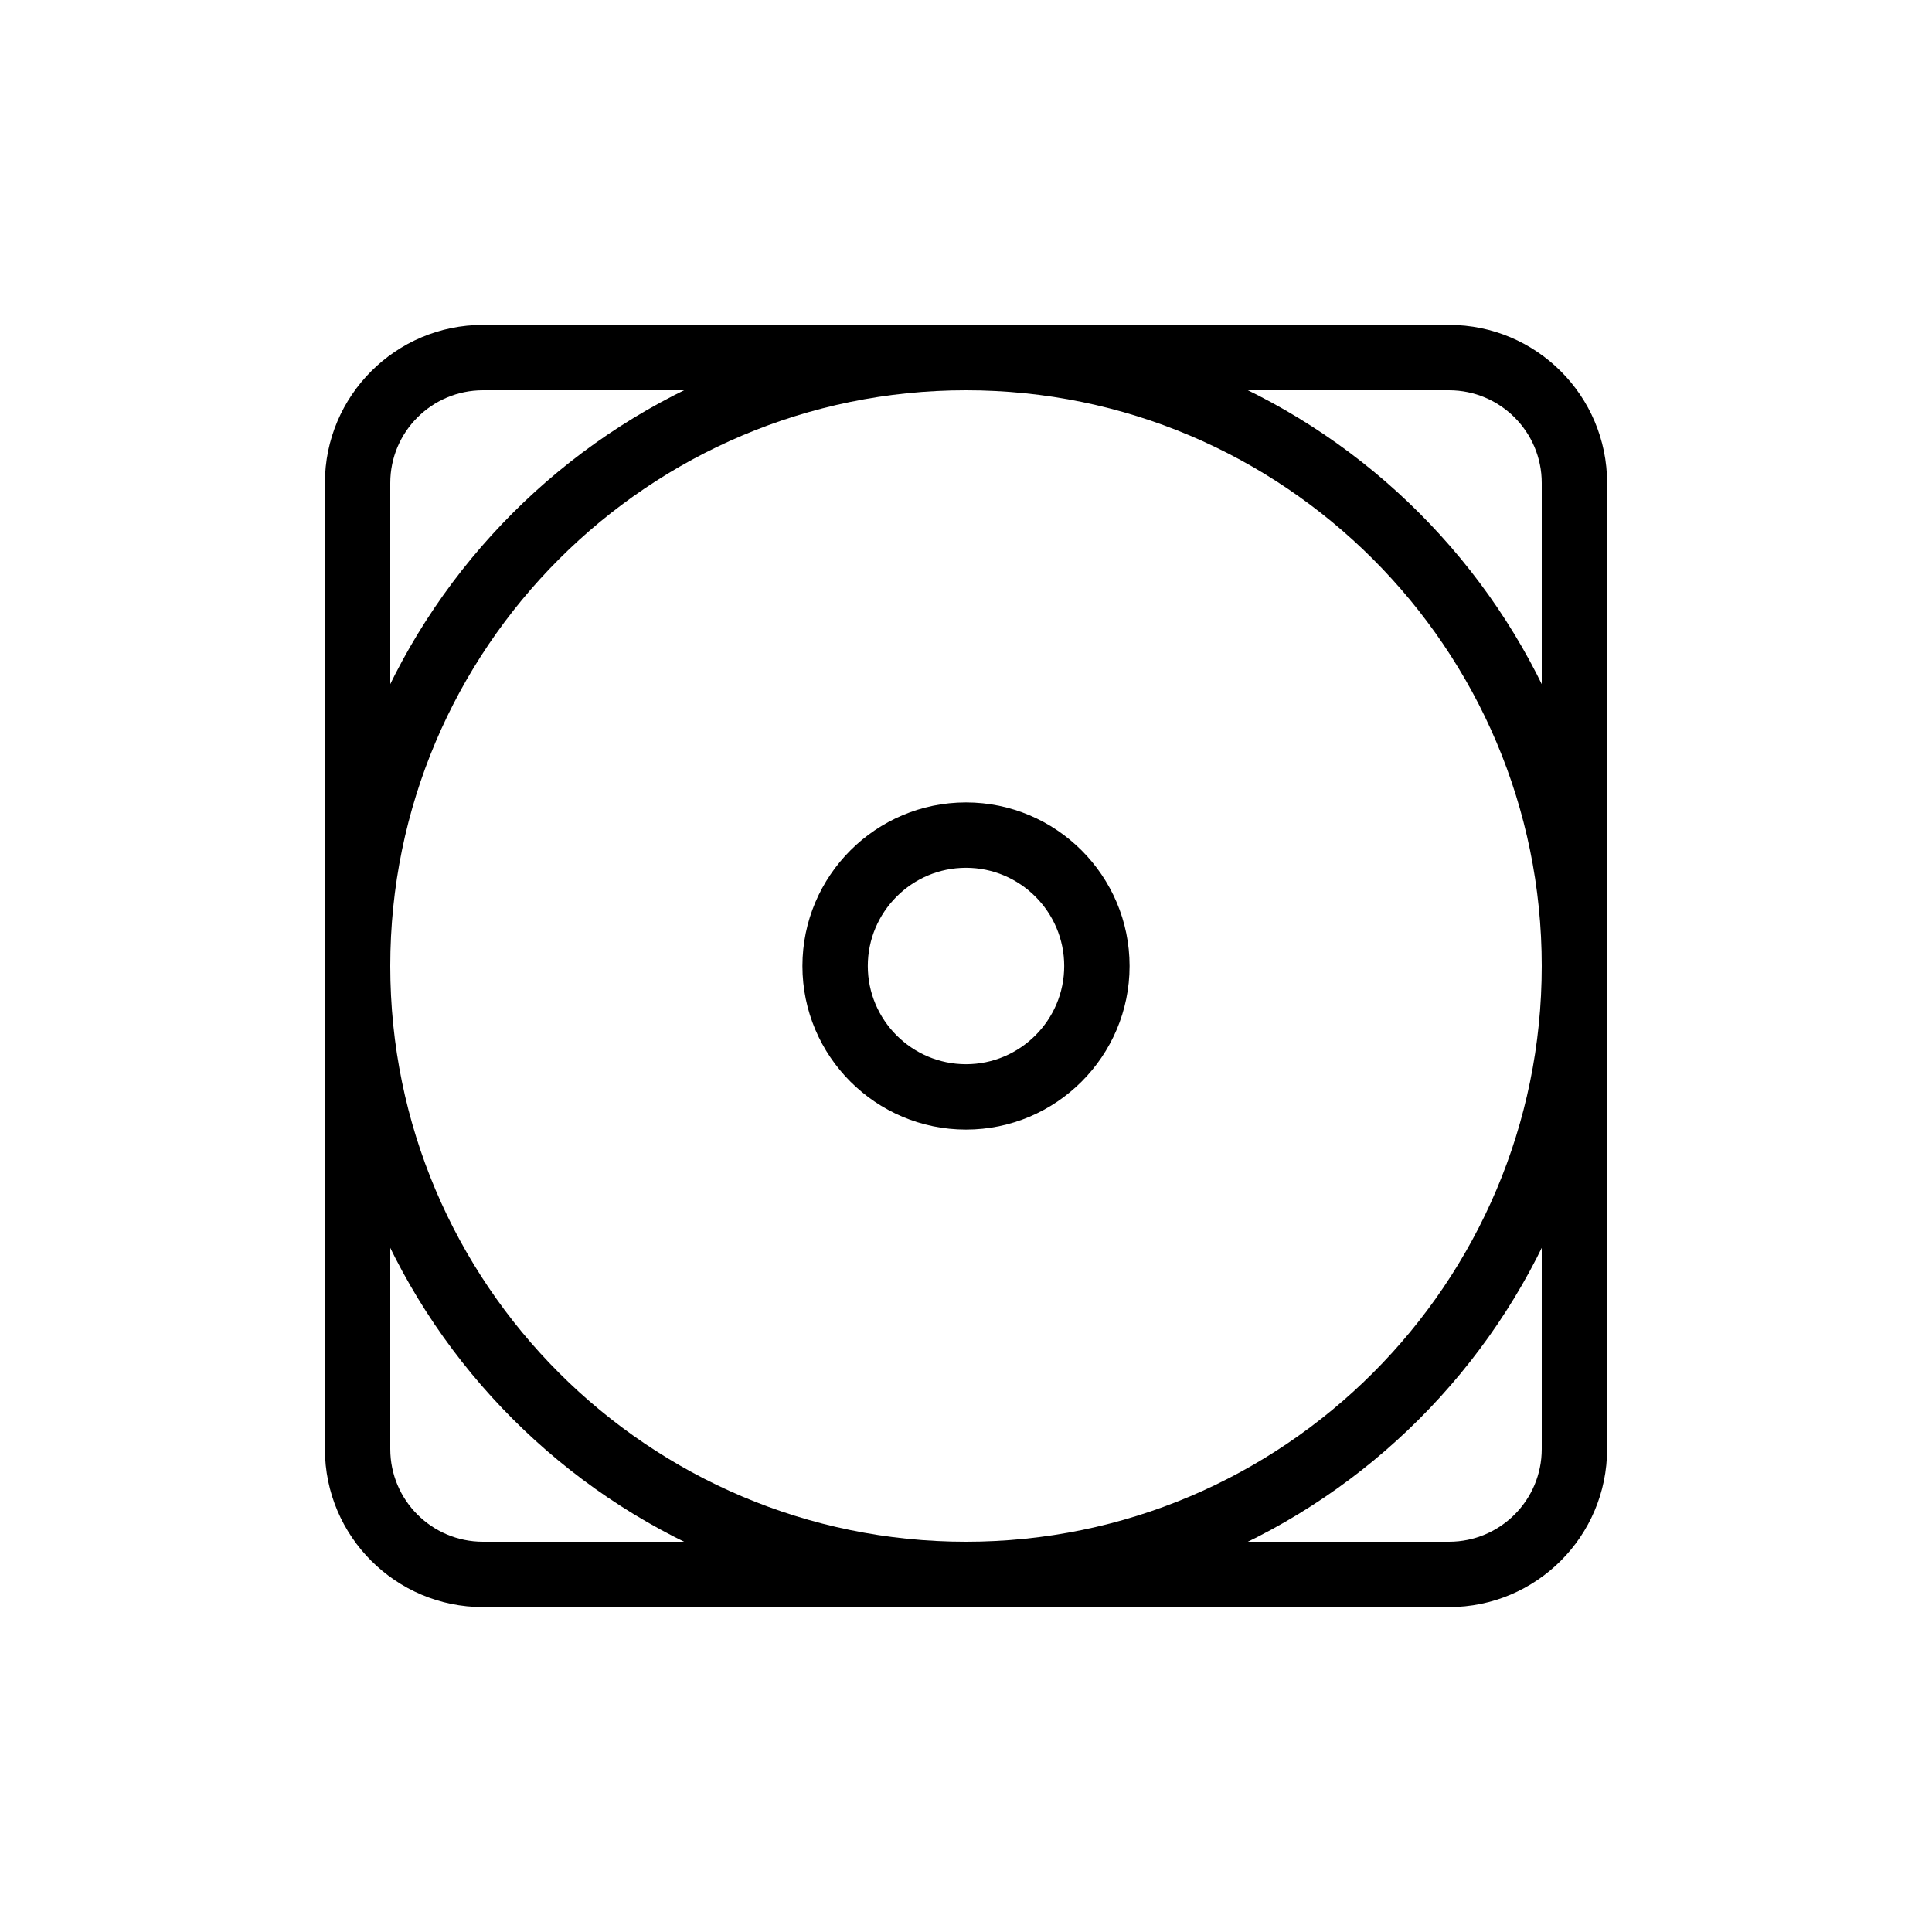
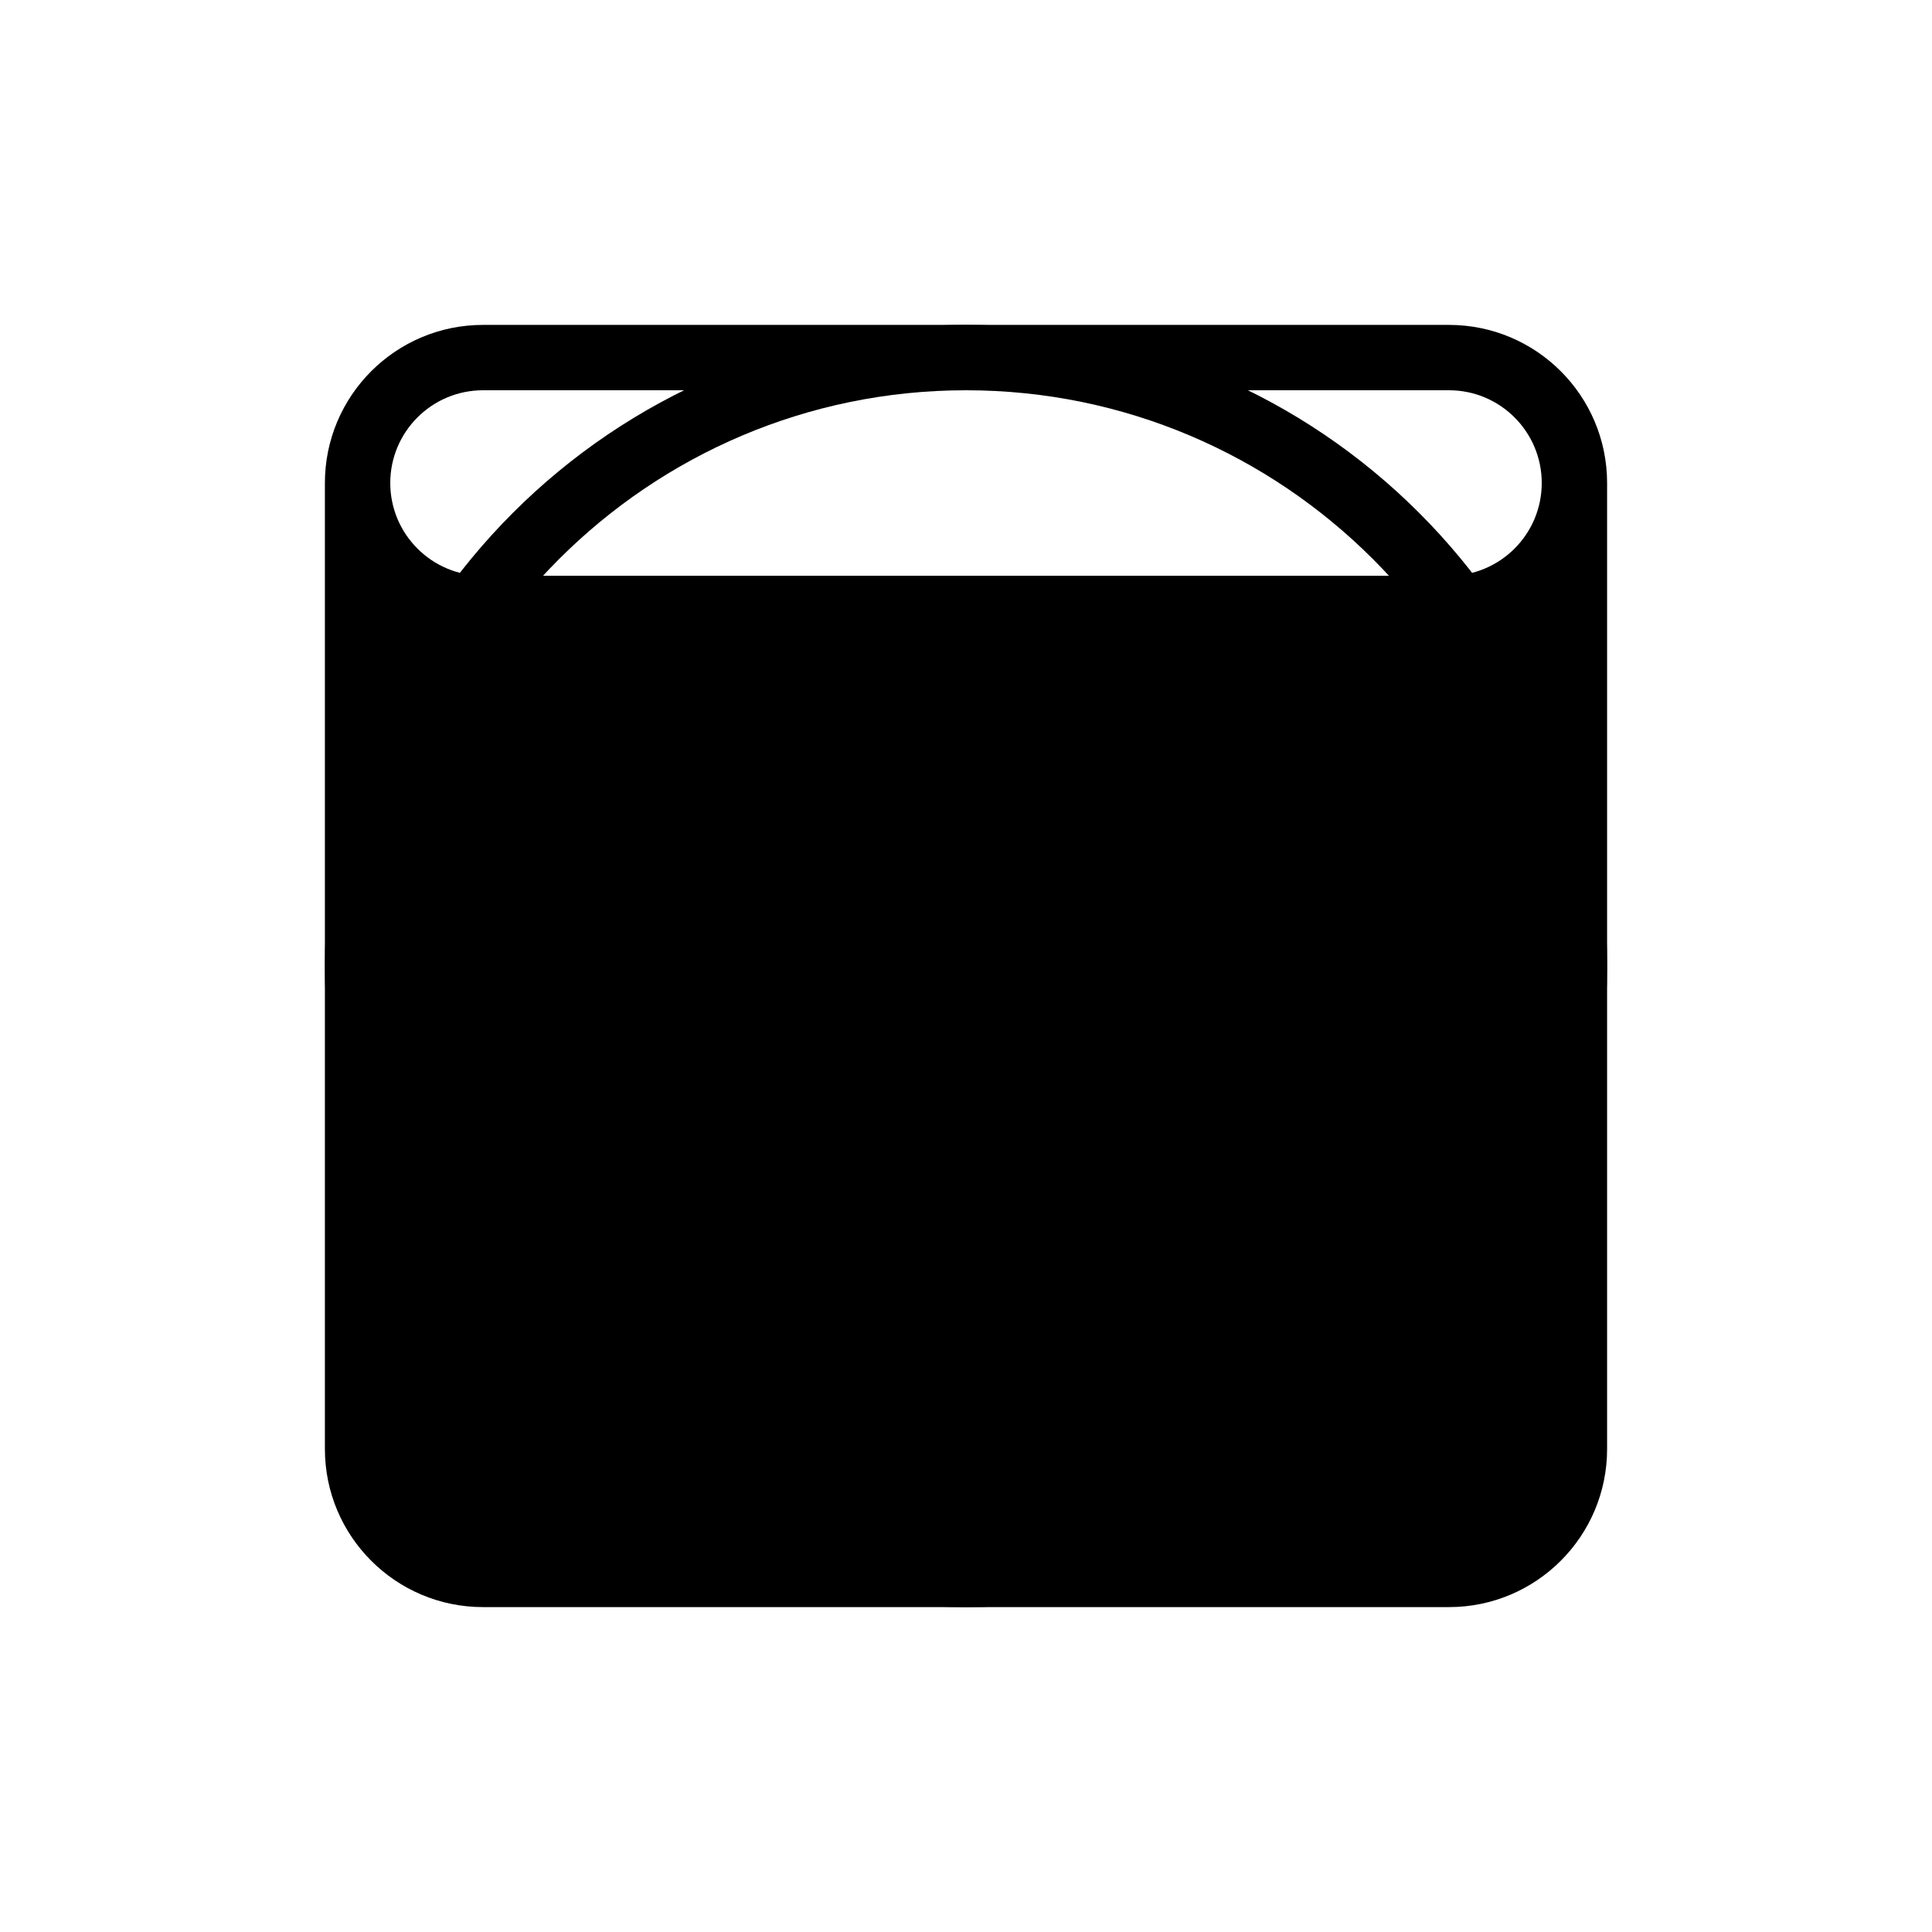
<svg xmlns="http://www.w3.org/2000/svg" version="1.1" id="Layer_1" x="0px" y="0px" viewBox="0 0 60 60" enable-background="new 0 0 60 60" xml:space="preserve">
  <g>
-     <path d="M45,49.91H15c-2.71,0-4.91-2.2-4.91-4.91V15c0-2.71,2.2-4.91,4.91-4.91h30c2.71,0,4.91,2.2,4.91,4.91v30   C49.91,47.71,47.71,49.91,45,49.91z M15,12.12c-1.59,0-2.88,1.29-2.88,2.88v30c0,1.59,1.29,2.88,2.88,2.88h30   c1.59,0,2.88-1.29,2.88-2.88V15c0-1.59-1.29-2.88-2.88-2.88H15z" />
+     <path d="M45,49.91H15c-2.71,0-4.91-2.2-4.91-4.91V15c0-2.71,2.2-4.91,4.91-4.91h30c2.71,0,4.91,2.2,4.91,4.91v30   C49.91,47.71,47.71,49.91,45,49.91z M15,12.12c-1.59,0-2.88,1.29-2.88,2.88c0,1.59,1.29,2.88,2.88,2.88h30   c1.59,0,2.88-1.29,2.88-2.88V15c0-1.59-1.29-2.88-2.88-2.88H15z" />
    <path d="M30,49.91c-10.98,0-19.91-8.93-19.91-19.91c0-10.98,8.93-19.91,19.91-19.91c10.98,0,19.91,8.93,19.91,19.91   C49.91,40.98,40.98,49.91,30,49.91z M30,12.12c-9.86,0-17.88,8.02-17.88,17.88S20.14,47.88,30,47.88c9.86,0,17.88-8.02,17.88-17.88   S39.86,12.12,30,12.12z" />
-     <path d="M30,35.08c-2.8,0-5.08-2.28-5.08-5.08s2.28-5.08,5.08-5.08c2.8,0,5.08,2.28,5.08,5.08S32.8,35.08,30,35.08z M30,26.95   c-1.68,0-3.05,1.37-3.05,3.05c0,1.68,1.37,3.05,3.05,3.05c1.68,0,3.05-1.37,3.05-3.05C33.05,28.32,31.68,26.95,30,26.95z" />
  </g>
</svg>